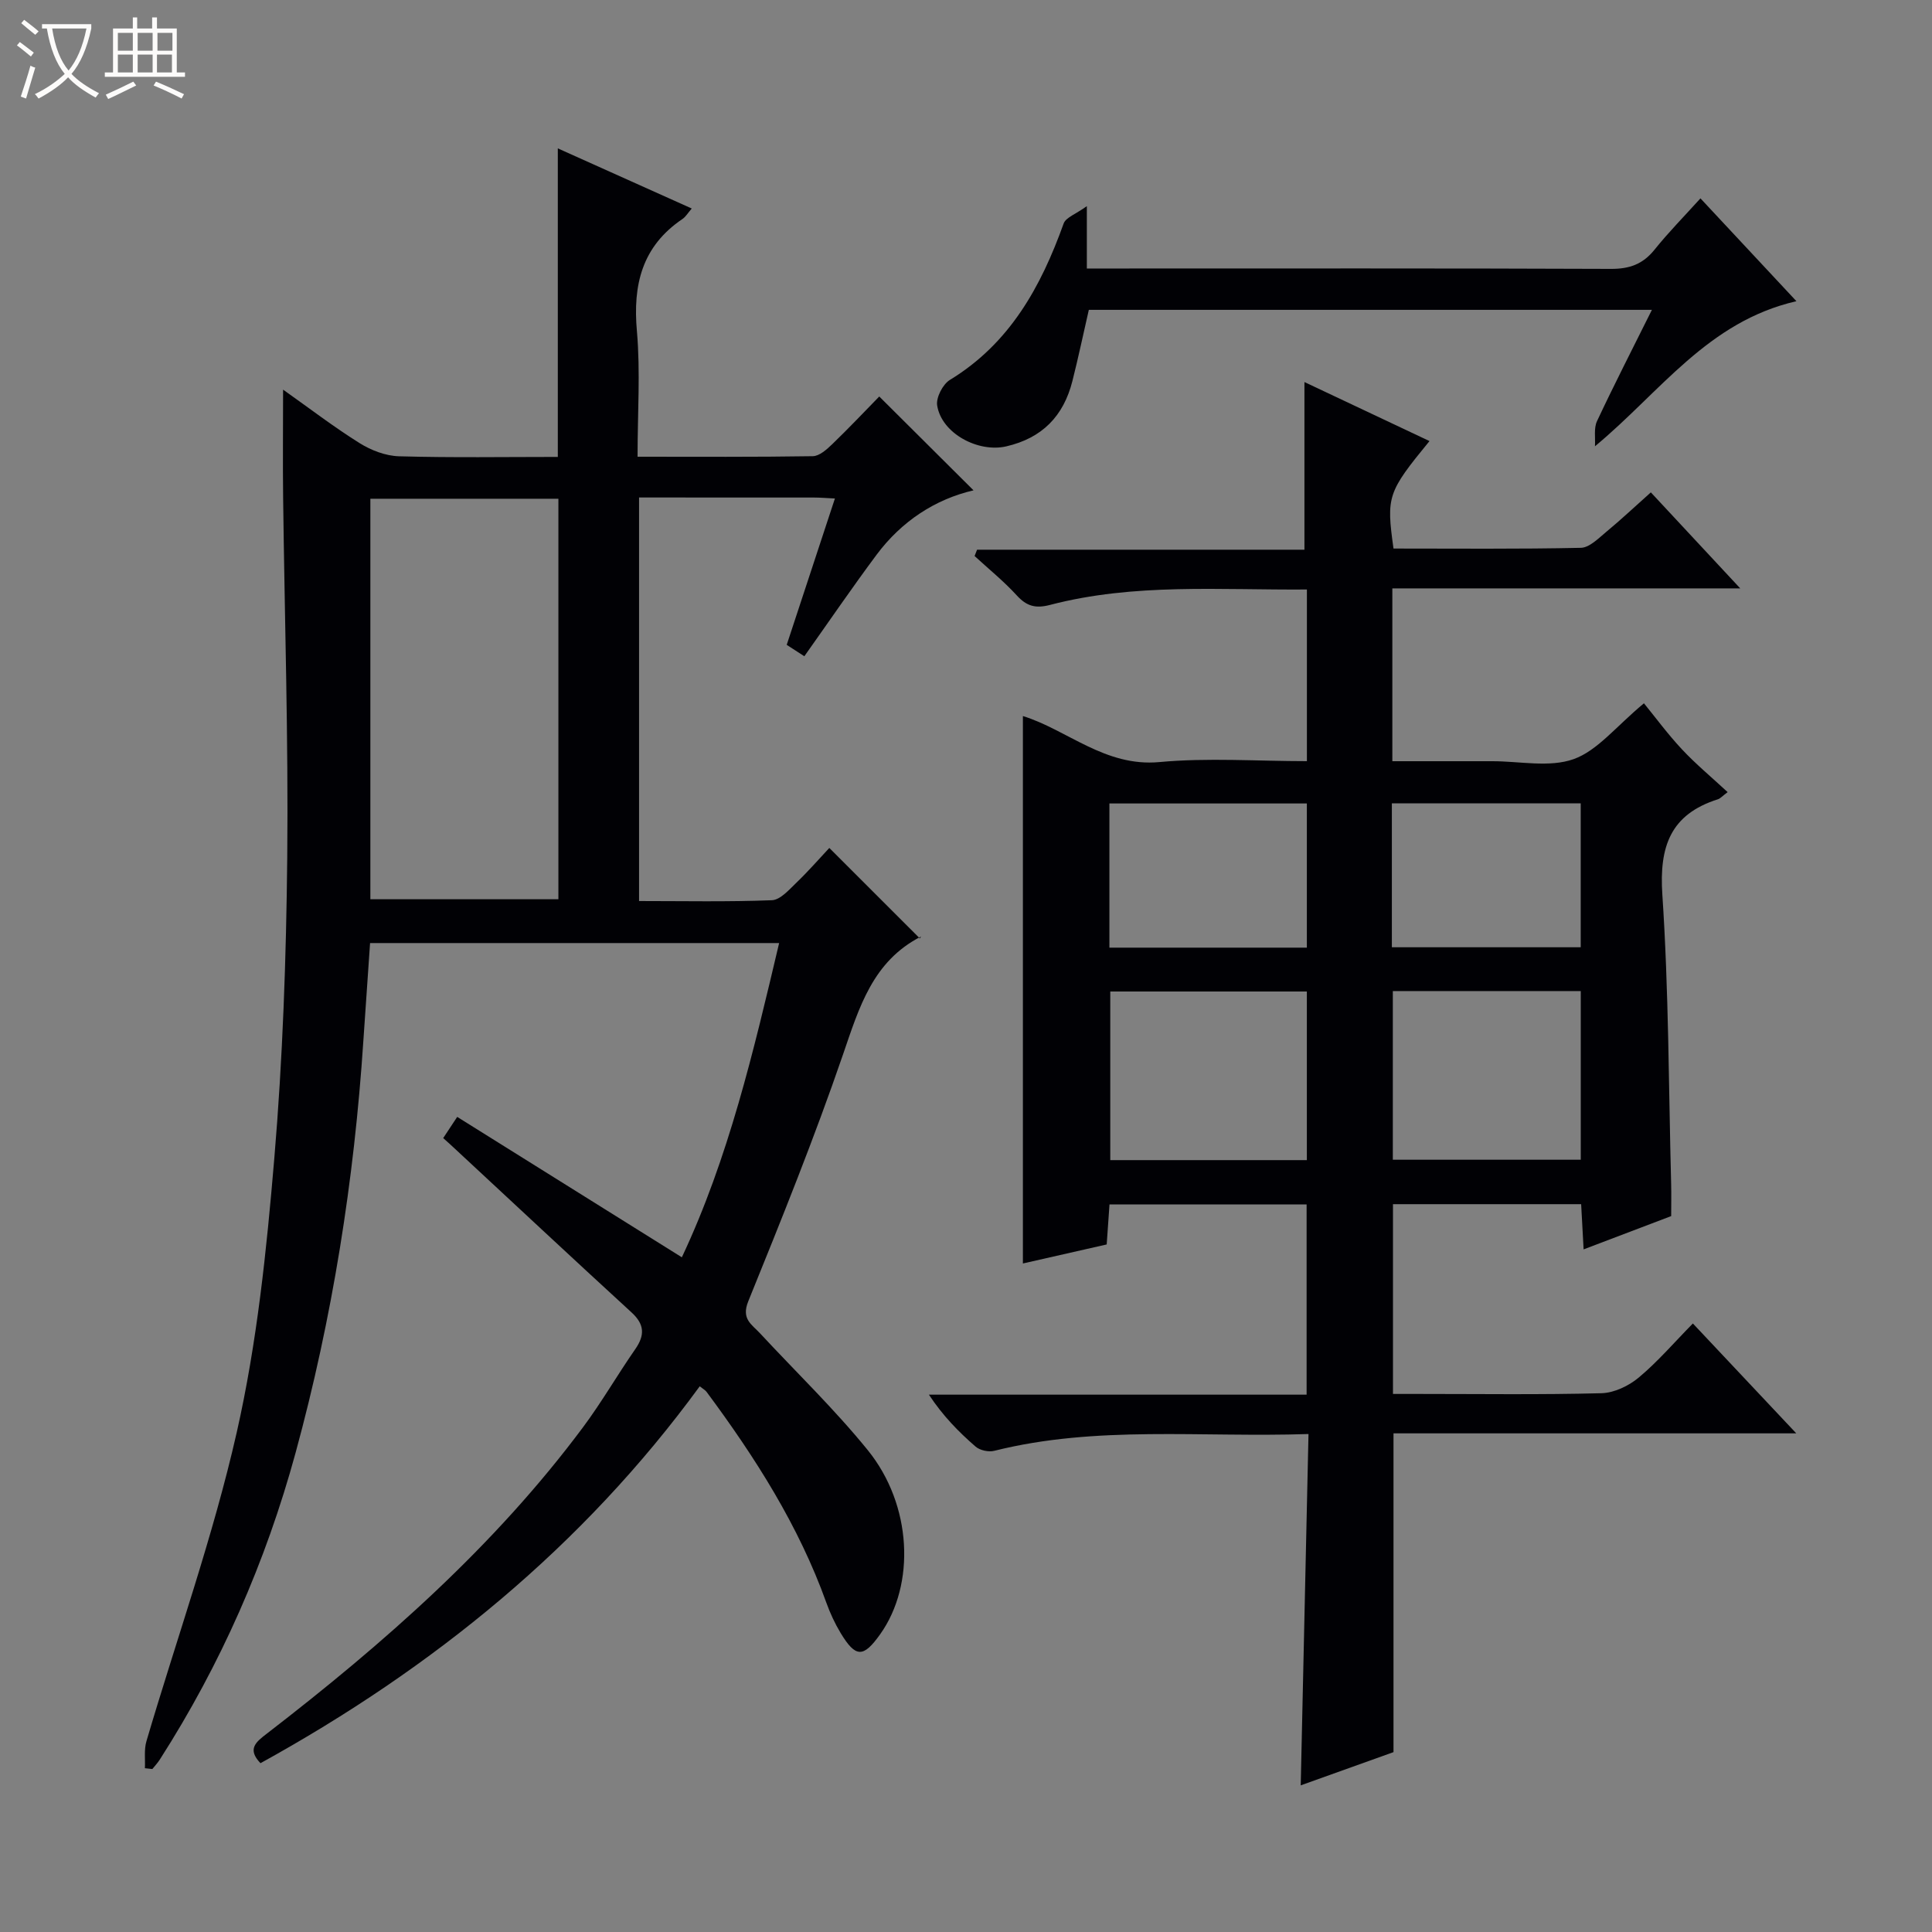
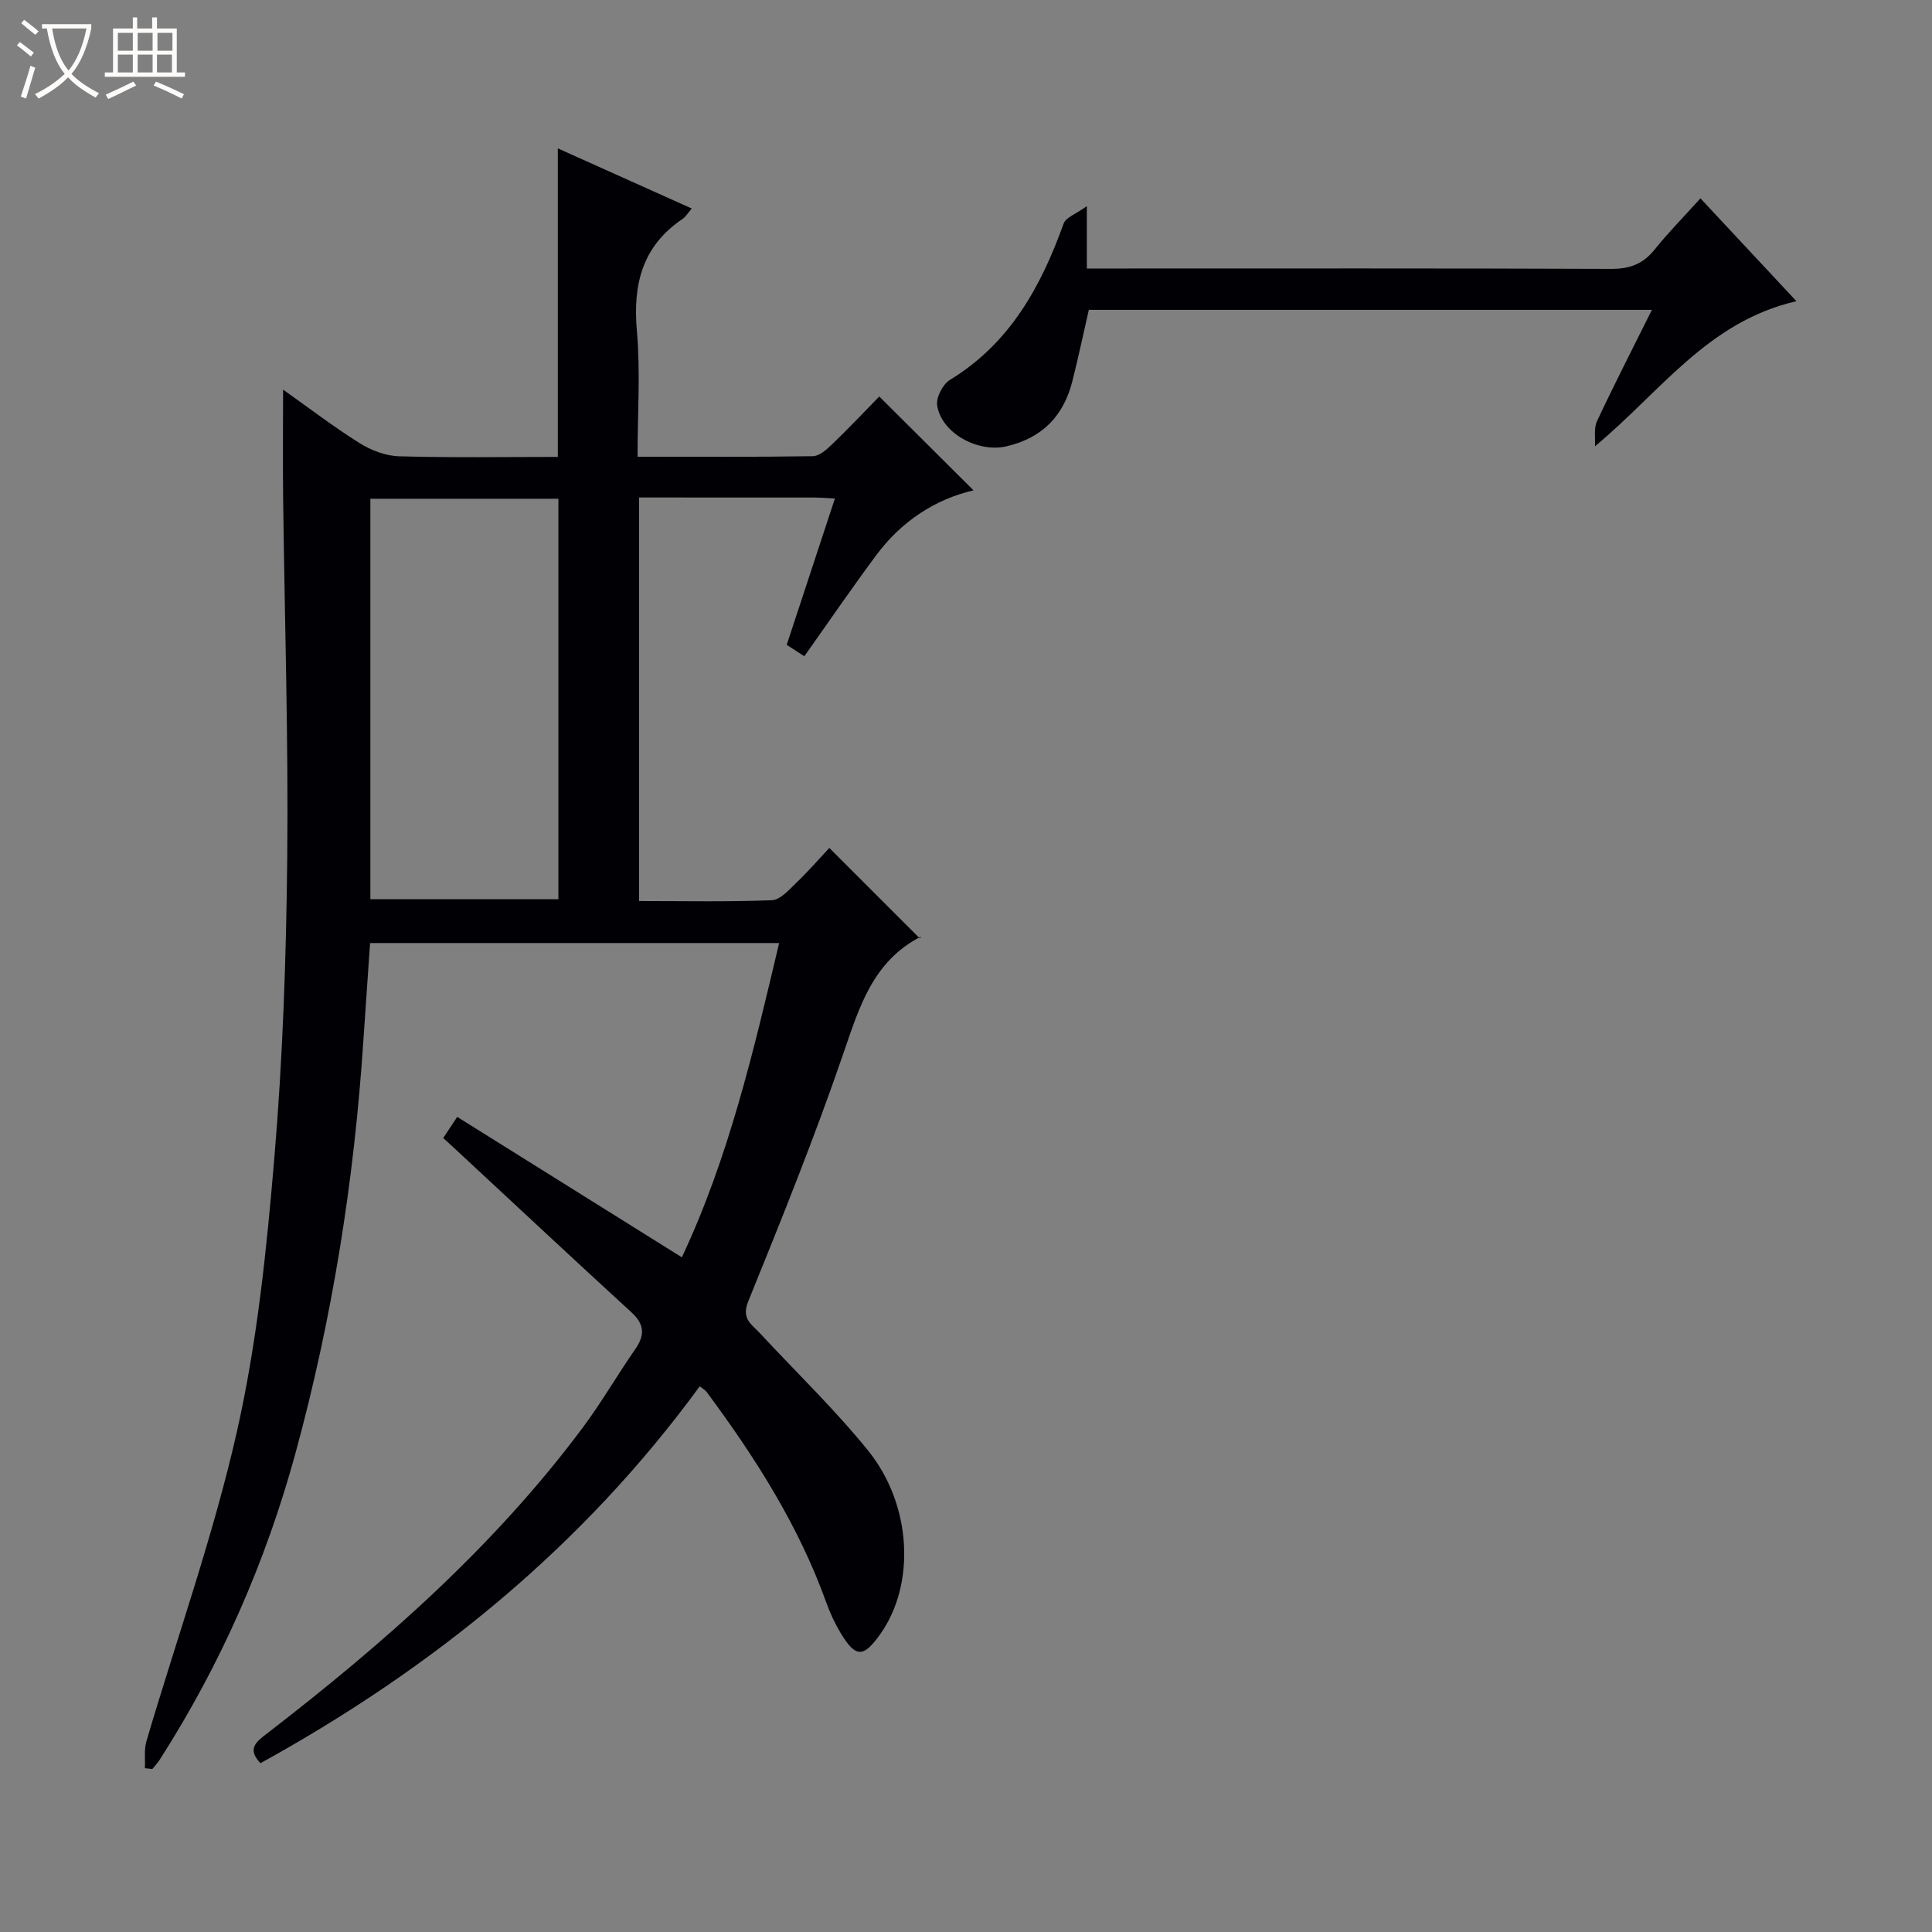
<svg xmlns="http://www.w3.org/2000/svg" enable-background="new 0 0 400 400" viewBox="0 0 400 400">
  <rect x="0" y="0" width="400" height="400" fill="#808080" stroke="none" />
  <path d="m6.4 11.7c-1-.8-1.9-1.6-2.9-2.3l.6-.7c.9.7 1.9 1.4 2.9 2.2zm-2.1 8.3c.7-2.1 1.4-4.2 2-6.4.2.1.6.3 1 .4-.7 2.3-1.3 4.4-1.9 6.4zm3-12.8c-1.1-.9-2.1-1.7-2.9-2.4l.6-.7c1 .8 2 1.5 3 2.4zm1.4-1.3v-.9h10.2v.9c-.9 4.2-2.3 7.3-4.1 9.4 1.3 1.4 3.2 2.7 5.7 4-.2.2-.4.5-.7.9-2.5-1.4-4.4-2.7-5.7-4.2-1.4 1.5-3.5 3-6.1 4.4 0 0 0 0-.1-.1-.3-.4-.5-.7-.7-.8 2.7-1.3 4.7-2.8 6.2-4.2-1.8-2.2-3-5.3-3.7-9.4zm9.2 0h-7.1c.6 3.8 1.7 6.7 3.4 8.7 1.7-2.1 2.9-4.8 3.7-8.7z" fill="#fcfbfa" />
  <path d="m31.6 3.6h.9v2.3h4.1v9.1h1.7v.9h-16.6v-.9h1.7v-9.1h4.1v-2.3h.9v2.3h3.1v-2.3zm-4 13.3.6.8c-1.9.9-3.8 1.9-5.8 2.8-.2-.3-.3-.6-.5-.9 2-.9 3.9-1.8 5.7-2.7zm-3.2-10.1v3.7h3.1v-3.7zm0 4.5v3.7h3.1v-3.7zm4.1-4.5v3.7h3.1v-3.7zm0 4.5v3.7h3.1v-3.7zm9.1 9.1c-2.1-1.1-4.1-2-5.8-2.7l.5-.8c2.2.9 4.1 1.8 5.8 2.6zm-1.9-13.6h-3.1v3.7h3.1zm-3.2 4.5v3.7h3.1v-3.7z" fill="#fcfbfa" />
  <g fill="#010105">
    <path d="m91.76 235.63c.86-1.31 1.65-2.49 2.9-4.39 15.57 9.73 30.87 19.3 46.51 29.07 9.67-20.54 14.84-42.62 20.14-65.06-28.4 0-56.34 0-84.69 0-.46 6.75-.94 13.49-1.39 20.23-1.9 28.9-6.41 57.38-14.04 85.33-6.17 22.59-15.49 43.8-28.13 63.53-.44.68-1.01 1.28-1.52 1.92-.51-.06-1.03-.12-1.54-.17.09-1.87-.2-3.85.32-5.6 6.28-21.32 13.8-42.34 18.7-63.96 4.2-18.54 6.17-37.69 7.77-56.69 1.75-20.69 2.47-41.5 2.68-62.26.25-24.8-.55-49.61-.85-74.41-.09-7.26-.01-14.53-.01-22.5 5.37 3.8 10.45 7.7 15.85 11.08 2.38 1.49 5.4 2.64 8.16 2.72 10.95.31 21.92.13 32.87.13 0-21.45 0-42.36 0-63.88 9.18 4.12 18.33 8.23 27.73 12.45-.82.95-1.26 1.72-1.91 2.16-8.38 5.66-10.32 13.61-9.44 23.28.73 8.39.13 16.92.13 25.95 12.37 0 24.33.08 36.28-.11 1.37-.02 2.91-1.41 4.04-2.5 3.46-3.34 6.77-6.84 9.72-9.86 6.65 6.61 12.96 12.9 19.52 19.43-7.9 1.83-14.88 6.37-20.07 13.33-5.05 6.78-9.82 13.77-14.96 21.02-.99-.64-2.18-1.41-3.65-2.36 3.31-10.04 6.6-20.04 9.98-30.3-1.71-.08-3.02-.2-4.33-.2-11.97-.01-23.94-.01-36.22-.01v83.55c9.26 0 18.39.19 27.5-.17 1.75-.07 3.56-2.17 5.07-3.62 2.52-2.42 4.82-5.07 6.82-7.2 6.42 6.42 12.5 12.49 18.74 18.73.38-.65.33-.44.21-.37-9.96 5.11-12.76 14.63-16.1 24.36-5.92 17.26-12.76 34.22-19.63 51.14-1.49 3.67.71 4.77 2.41 6.6 7.46 8.04 15.41 15.69 22.31 24.19 9.23 11.36 9.93 27.85 2.58 38.16-3.48 4.88-5.06 4.87-8.17-.26-1.19-1.97-2.18-4.11-2.96-6.28-5.74-16-14.76-30.13-24.81-43.67-.27-.36-.72-.59-1.41-1.14-24.23 33.18-55.22 58.34-90.94 78.03-2.83-2.95-.92-4.4 1.33-6.13 24.2-18.66 47.06-38.74 65.43-63.4 3.87-5.19 7.12-10.85 10.82-16.17 2.03-2.92 1.95-5.15-.77-7.64-12.25-11.23-24.39-22.58-36.57-33.89-.72-.69-1.46-1.34-2.41-2.19zm-15.08-49.45h38.93c0-27.94 0-55.47 0-82.92-13.15 0-25.91 0-38.93 0z" />
-     <path d="m270.91 296.9c-22.35.74-43.9-1.83-65.08 3.48-1.16.29-2.96-.1-3.85-.88-3.49-3.03-6.75-6.34-9.66-10.75h78.2c0-13.51 0-26.26 0-39.38-13.46 0-26.87 0-40.81 0-.18 2.57-.37 5.31-.58 8.28-5.93 1.35-11.71 2.66-17.35 3.94 0-37.86 0-75.52 0-113.34 9.16 2.83 17 10.57 28.25 9.53 10.03-.93 20.21-.19 30.55-.19 0-12.12 0-23.54 0-35.54-17.94.14-35.73-1.37-53.18 3.19-3.02.79-4.86.26-6.9-1.98-2.68-2.93-5.8-5.45-8.72-8.14.17-.44.34-.87.51-1.31h67.78c0-12 0-23.21 0-34.71 8.36 3.94 17.08 8.06 25.89 12.22-8.69 10.61-8.96 11.43-7.45 22.25 12.87 0 25.83.13 38.79-.15 1.79-.04 3.67-1.99 5.29-3.33 3.05-2.52 5.93-5.24 9.2-8.15 6.1 6.55 11.97 12.86 18.51 19.88-24.43 0-48.1 0-72.03 0v35.78h6.17 14.5c5.67-.01 11.83 1.36 16.86-.43 4.94-1.76 8.74-6.73 14.56-11.56 2.4 2.94 4.95 6.41 7.87 9.53 2.83 3.03 6.05 5.7 9.46 8.86-1.11.83-1.52 1.33-2.04 1.49-9.81 3.12-12.14 9.77-11.48 19.72 1.33 19.91 1.3 39.9 1.82 59.86.06 2.15.01 4.31.01 6.71-5.94 2.26-11.76 4.47-18.13 6.89-.19-3.54-.34-6.3-.51-9.36-13.02 0-25.78 0-38.96 0v39.29h5.17c12.67 0 25.34.18 37.99-.15 2.63-.07 5.65-1.51 7.72-3.24 3.94-3.29 7.33-7.25 11.21-11.2 7.04 7.48 13.84 14.71 21.41 22.75-28.39 0-55.87 0-83.39 0v66c-5.92 2.12-12.4 4.44-19.21 6.88.55-24.35 1.08-48.2 1.61-72.74zm-41.04-91.62v34.91h40.7c0-11.81 0-23.22 0-34.91-13.65 0-27.05 0-40.7 0zm58.5-.09v34.92h38.91c0-11.9 0-23.31 0-34.92-13.07 0-25.83 0-38.91 0zm-58.68-8.99h40.88c0-10.14 0-19.89 0-29.85-13.75 0-27.24 0-40.88 0zm58.48-.08h39.1c0-10.23 0-19.98 0-29.8-13.19 0-26.06 0-39.1 0z" />
    <path d="m342.01 64.15c-39.24 0-77.68 0-116.58 0-1.12 4.88-2.16 9.83-3.4 14.74-1.83 7.24-6.24 11.81-13.71 13.53-5.79 1.33-13.36-2.66-14.29-8.47-.26-1.63 1.16-4.39 2.63-5.29 12.41-7.56 18.85-19.27 23.56-32.39.45-1.25 2.5-1.93 4.8-3.59v12.91h6.07c34.14 0 68.28-.06 102.42.08 3.83.02 6.61-.96 9.02-3.95 2.88-3.59 6.13-6.89 9.53-10.65 6.67 7.14 12.97 13.9 19.87 21.29-18.38 4.22-28.16 18.8-41.71 30.04.11-1.75-.27-3.72.42-5.2 3.52-7.51 7.31-14.89 11.37-23.05z" />
  </g>
</svg>